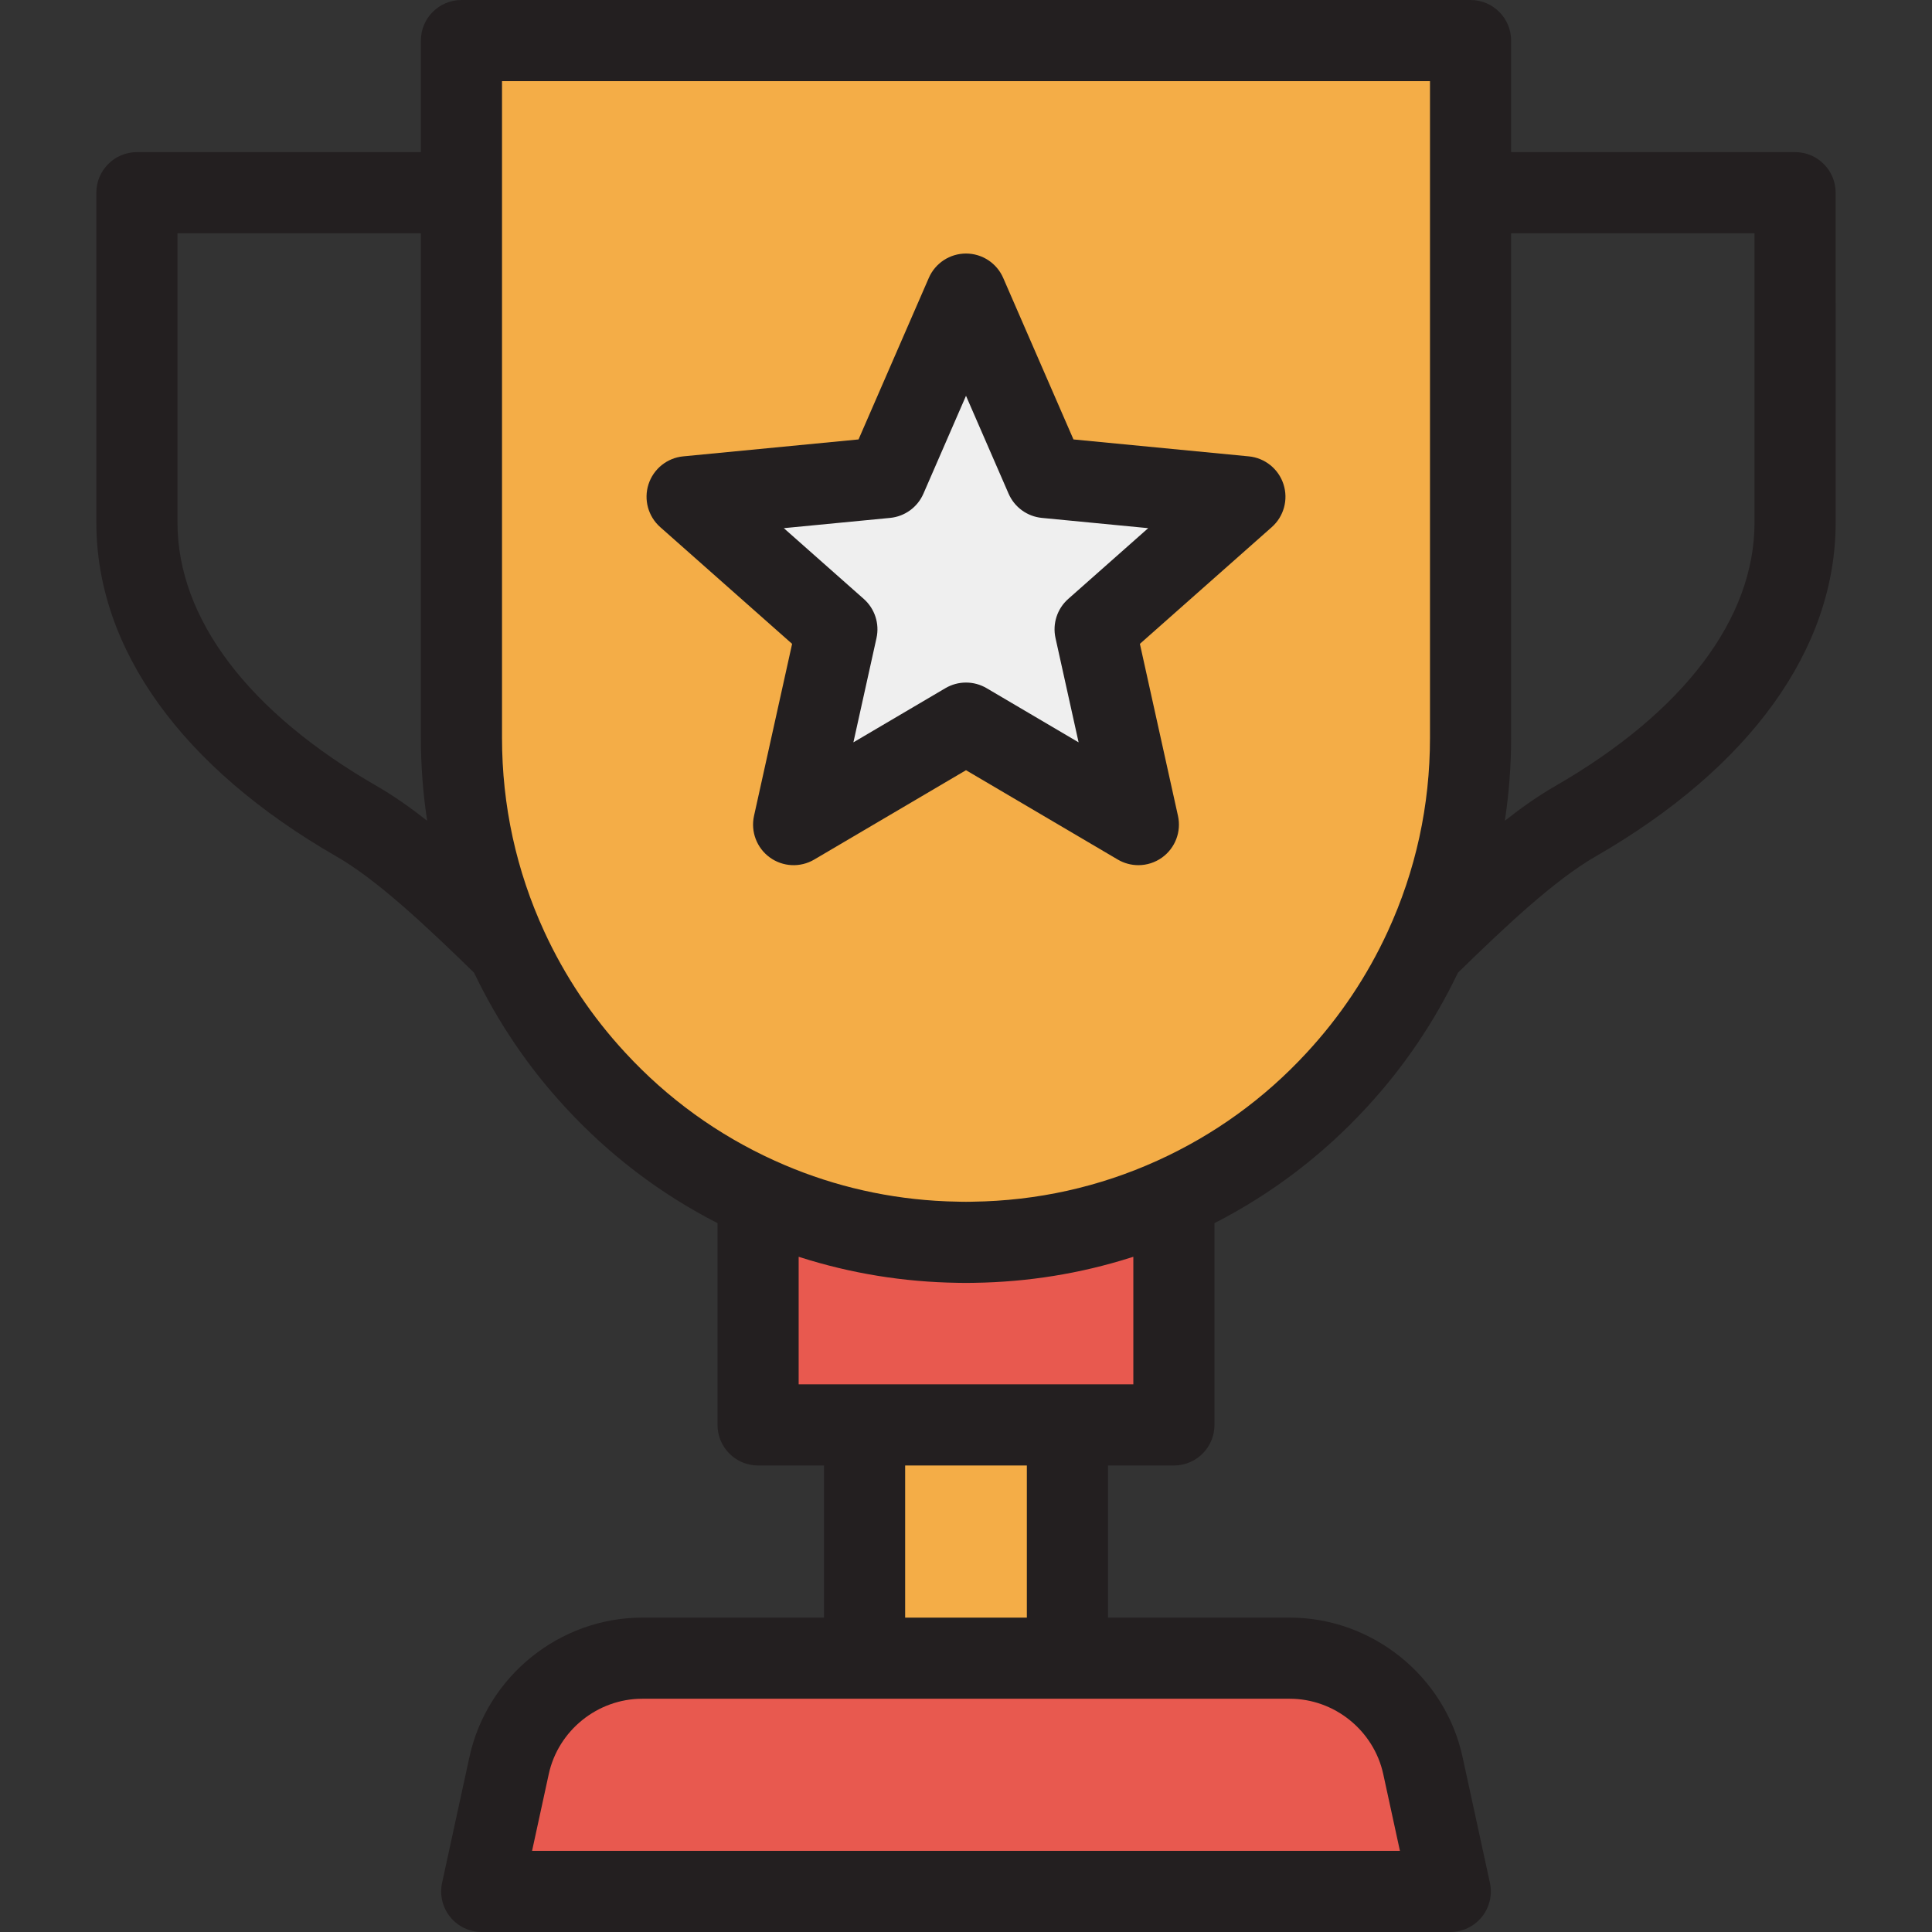
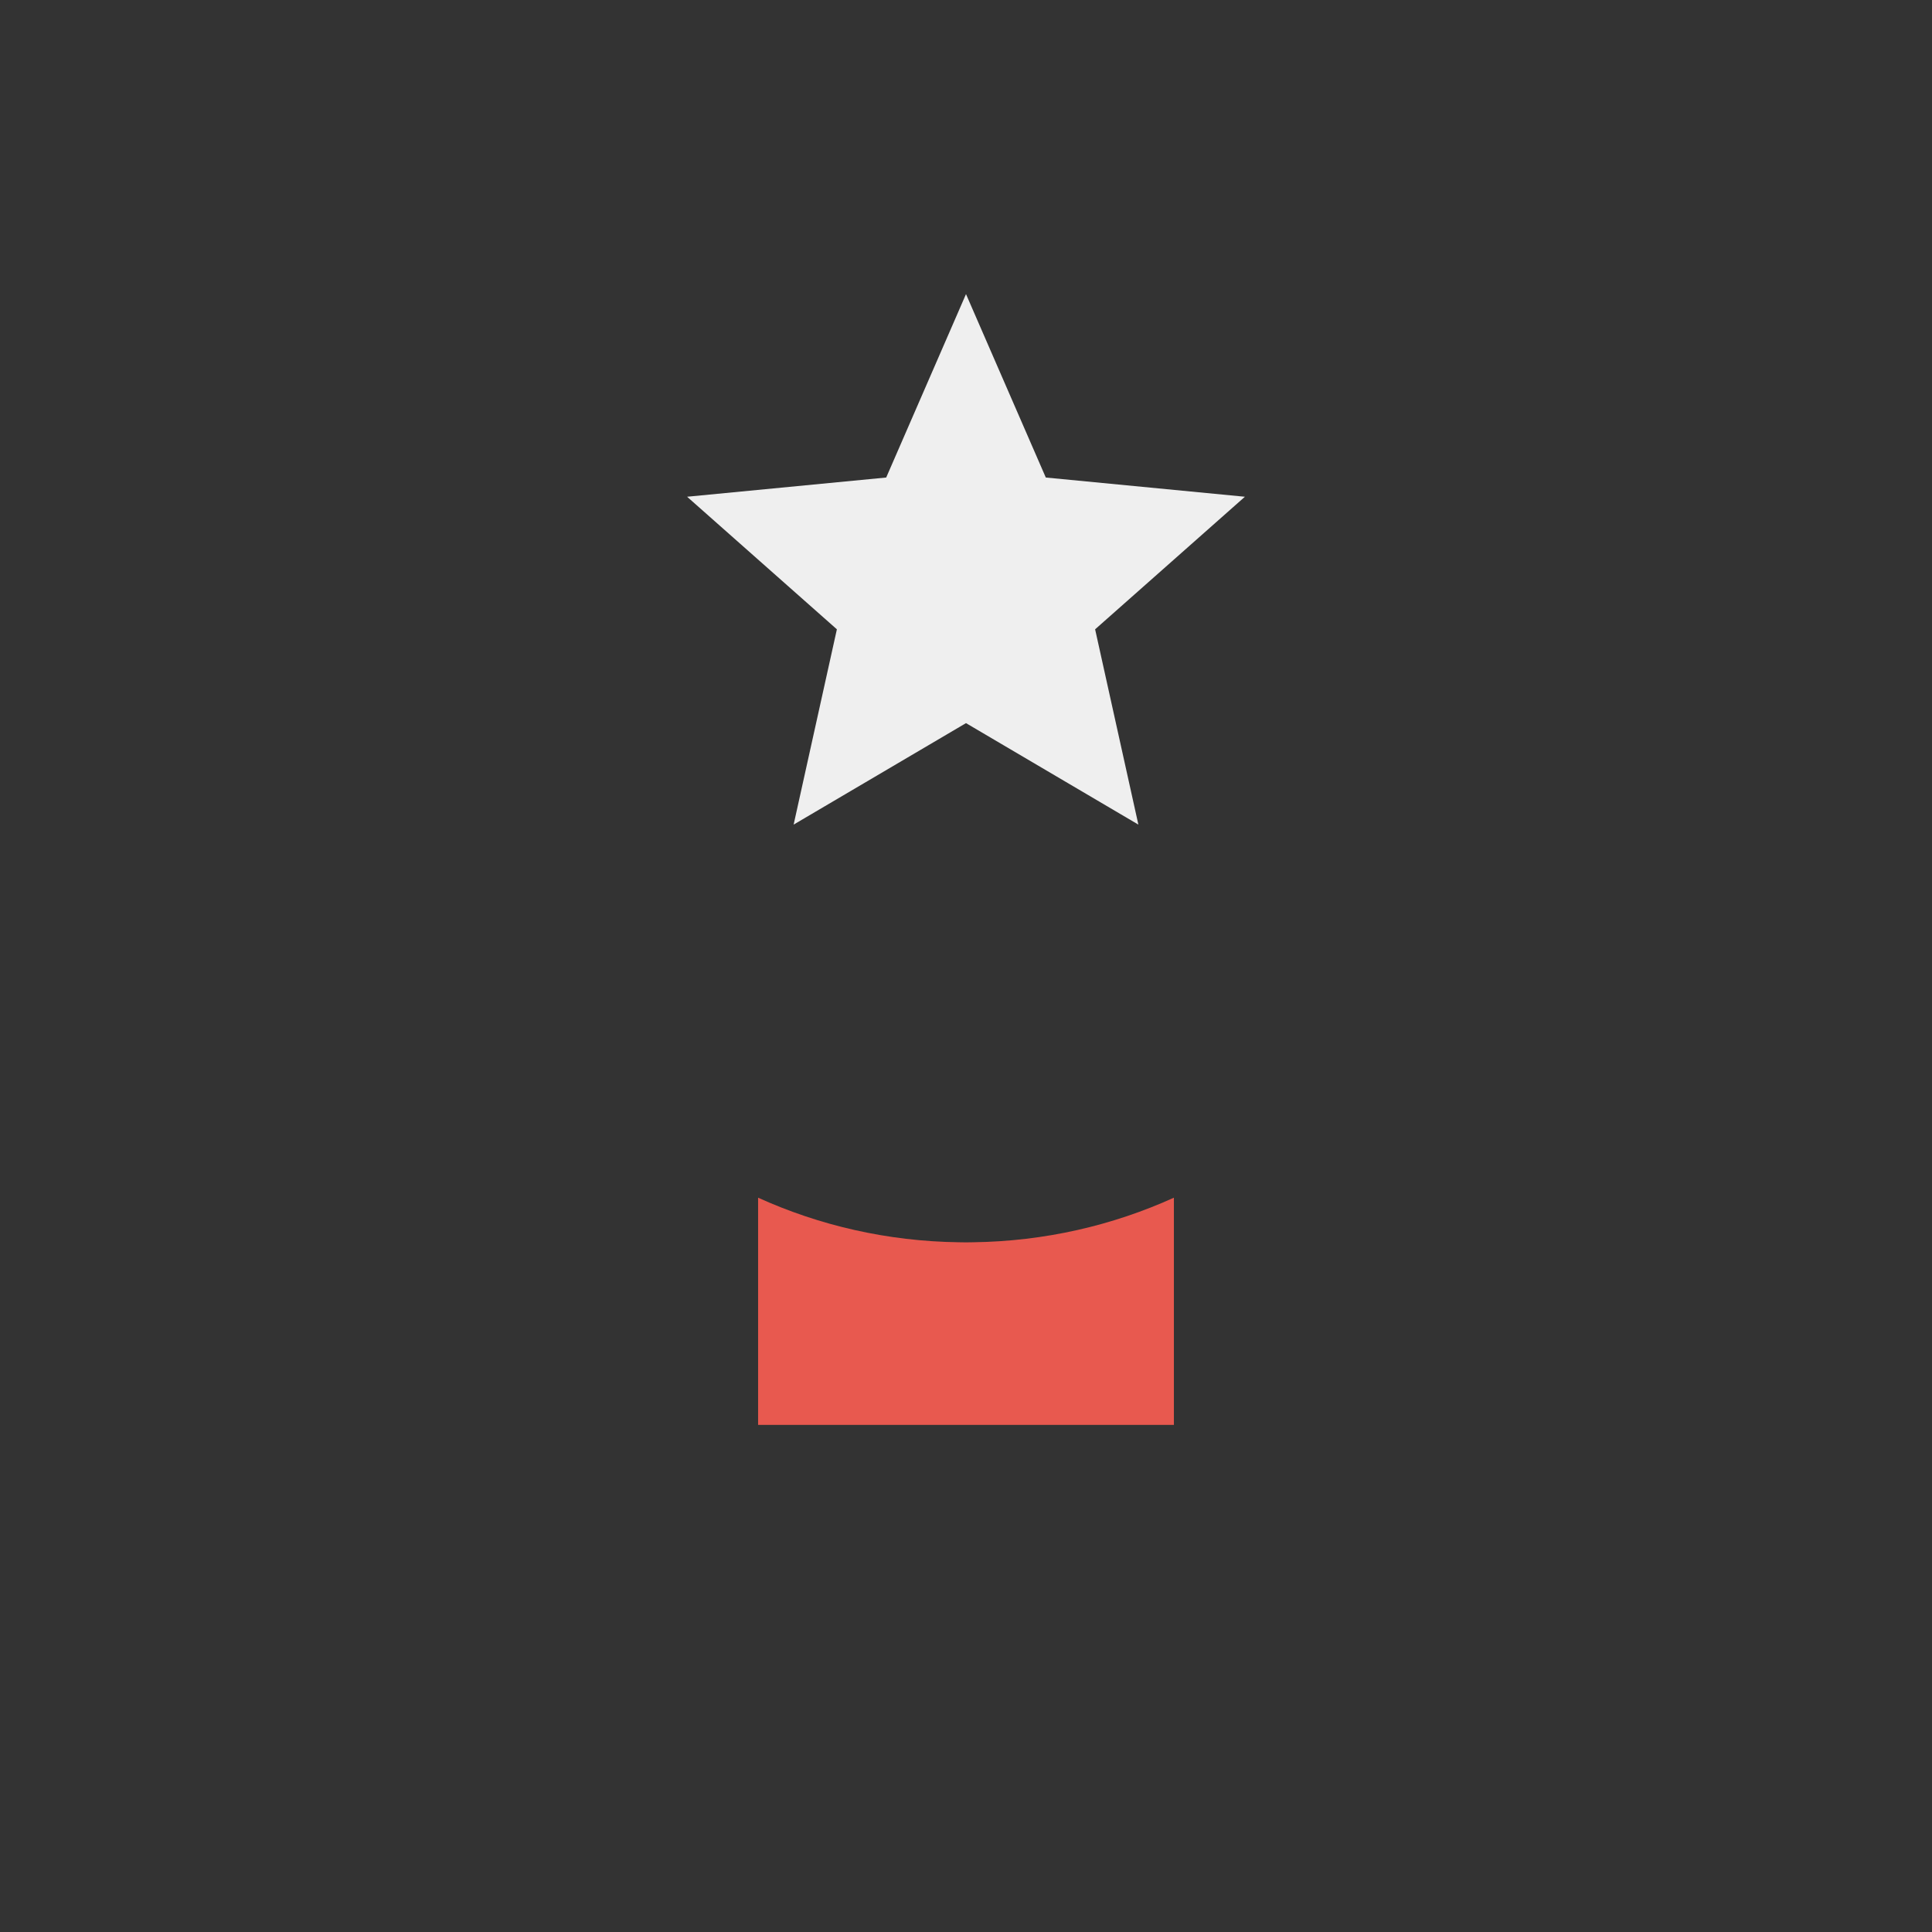
<svg xmlns="http://www.w3.org/2000/svg" version="1.1" id="Layer_1" x="0px" y="0px" viewBox="0 0 512 512" style="enable-background:new 0 0 512 512;" xml:space="preserve">
  <rect x="0" y="0" width="512" height="512" fill="#333333" stroke="none" />
-   <path style="fill:#F4AD47;" d="M389.711,10.751v184.777c0,19.942-4.367,38.864-12.202,55.877  c-5.913,12.834-13.801,24.579-23.289,34.832c-12.054,13.076-26.702,23.732-43.124,31.163c-16.247,7.364-34.254,11.557-53.202,11.812  c-0.632,0.027-1.263,0.027-1.895,0.027c-0.632,0-1.263,0-1.895-0.027c-18.948-0.255-36.955-4.448-53.202-11.812  c-16.422-7.431-31.069-18.088-43.124-31.163c-9.487-10.253-17.376-21.999-23.289-34.832c-7.835-17.013-12.202-35.934-12.202-55.877  V10.751H389.711z" />
  <polygon style="fill:#EFEFEF;" points="256,77.942 277.148,126.549 329.911,131.642 290.218,166.775 301.68,218.529 256,191.636   210.32,218.529 221.782,166.775 182.089,131.642 234.852,126.549 " />
  <path style="fill:#E8594F;" d="M311.097,317.4v60.217H200.903V317.4c16.247,7.364,34.254,11.557,53.202,11.812  c0.632,0.027,1.263,0.027,1.895,0.027c0.632,0,1.263,0,1.895-0.027C276.843,328.957,294.85,324.764,311.097,317.4z" />
-   <rect x="229.123" y="377.617" style="fill:#F4AD47;" width="53.753" height="61.816" />
-   <path style="fill:#E8594F;" d="M127.664,501.249h256.672l-7.255-33.373c-3.608-16.602-18.302-28.444-35.292-28.444H170.211  c-16.99,0-31.682,11.842-35.292,28.444L127.664,501.249z" />
  <g>
-     <path style="fill:#231F20;" d="M209.917,170.63l-10.092,45.575c-0.925,4.177,0.715,8.506,4.177,11.022   c3.462,2.516,8.087,2.739,11.773,0.566L256,204.111l40.225,23.682c1.688,0.994,3.573,1.486,5.453,1.486   c2.225,0,4.443-0.691,6.32-2.052c3.462-2.516,5.103-6.845,4.177-11.022l-10.092-45.575l34.953-30.938   c3.204-2.835,4.421-7.302,3.099-11.372c-1.322-4.07-4.932-6.969-9.192-7.379l-46.463-4.486l-18.621-42.802   c-1.708-3.924-5.58-6.463-9.858-6.463c-4.279,0-8.15,2.538-9.858,6.462l-18.621,42.802l-46.463,4.486   c-4.259,0.411-7.869,3.309-9.192,7.379c-1.322,4.069-0.105,8.536,3.099,11.372L209.917,170.63z M235.886,137.25   c3.889-0.375,7.267-2.829,8.825-6.411L256,104.89l11.29,25.948c1.559,3.583,4.937,6.036,8.825,6.411l28.168,2.719l-21.191,18.756   c-2.926,2.59-4.216,6.561-3.37,10.374l6.118,27.631l-24.385-14.358c-1.682-0.99-3.568-1.486-5.455-1.486s-3.771,0.496-5.455,1.486   l-24.385,14.358l6.118-27.631c0.845-3.814-0.446-7.785-3.37-10.374l-21.191-18.756L235.886,137.25z" />
-     <path style="fill:#231F20;" d="M475.717,40.315h-75.255V10.751C400.462,4.814,395.648,0,389.711,0H122.289   c-5.937,0-10.751,4.814-10.751,10.751v29.564H36.283c-5.937,0-10.751,4.814-10.751,10.751v87.403   c0,33.488,22.627,64.937,63.704,88.546c10.776,6.211,23.832,18.495,36.403,30.772c6.25,13.066,14.386,25.091,24.235,35.735   c11.617,12.601,25.144,22.88,40.277,30.625v53.47c0,5.937,4.814,10.751,10.751,10.751h17.47v40.315h-48.162   c-21.887,0-41.148,15.524-45.798,36.911l-7.254,33.373c-0.691,3.177,0.094,6.497,2.134,9.031c2.041,2.53,5.119,4.003,8.371,4.003   h256.672c3.252,0,6.329-1.473,8.371-4.003c2.041-2.533,2.826-5.852,2.134-9.031l-7.254-33.373   c-4.65-21.387-23.909-36.911-45.798-36.911h-48.162v-40.315h17.47c5.937,0,10.751-4.814,10.751-10.751v-53.471   c15.137-7.746,28.661-18.021,40.264-30.607c9.862-10.659,17.998-22.685,24.248-35.751c12.572-12.277,25.627-24.561,36.392-30.766   c41.088-23.616,63.715-55.065,63.715-88.553V51.066C486.467,45.129,481.654,40.315,475.717,40.315z M99.964,208.38   c-34.132-19.619-52.93-44.447-52.93-69.912V61.816h64.504v133.711c0,7.351,0.554,14.607,1.629,21.753   c0.008,0.074,0.009,0.146,0.02,0.22C108.705,213.972,104.292,210.875,99.964,208.38z M366.576,470.16l4.421,20.339H141.003   l4.421-20.339c2.517-11.574,12.941-19.976,24.787-19.976h58.912h53.753h58.912C353.635,450.184,364.06,458.585,366.576,470.16z    M272.126,428.682h-32.252v-40.315h32.252V428.682z M300.346,366.866h-17.47h-53.753h-17.47v-33.8   c0.12,0.039,0.243,0.067,0.363,0.105c13.438,4.298,27.437,6.583,41.804,6.79c0.727,0.027,1.453,0.028,2.18,0.028   s1.453-0.003,2.18-0.028c14.227-0.206,28.093-2.448,41.41-6.664c0.25-0.075,0.496-0.146,0.757-0.23V366.866z M378.961,195.528   c0,17.932-3.773,35.218-11.216,51.377c-5.41,11.742-12.616,22.52-21.429,32.045c-11.242,12.195-24.583,21.836-39.656,28.657   c-15.382,6.972-31.837,10.624-48.909,10.855c-0.101,0.001-0.202,0.004-0.302,0.008c-0.481,0.022-0.964,0.017-1.449,0.017   c-0.482-0.001-0.966,0.004-1.449-0.017c-0.101-0.004-0.202-0.007-0.302-0.008c-2.134-0.028-4.259-0.112-6.372-0.247   c-14.797-0.95-29.078-4.509-42.543-10.612c-15.067-6.817-28.407-16.458-39.665-28.669c-8.799-9.509-16.005-20.286-21.415-32.028   c-7.441-16.161-11.214-33.447-11.214-51.379V21.501h245.921V195.528z M464.966,138.468c0,25.464-18.798,50.293-52.94,69.918   c-4.323,2.491-8.734,5.585-13.214,9.113c0.005-0.039,0-0.079,0.005-0.12c1.086-7.177,1.644-14.468,1.644-21.853V61.816h64.504   v76.652H464.966z" />
-   </g>
+     </g>
  <g>
</g>
  <g>
</g>
  <g>
</g>
  <g>
</g>
  <g>
</g>
  <g>
</g>
  <g>
</g>
  <g>
</g>
  <g>
</g>
  <g>
</g>
  <g>
</g>
  <g>
</g>
  <g>
</g>
  <g>
</g>
  <g>
</g>
</svg>